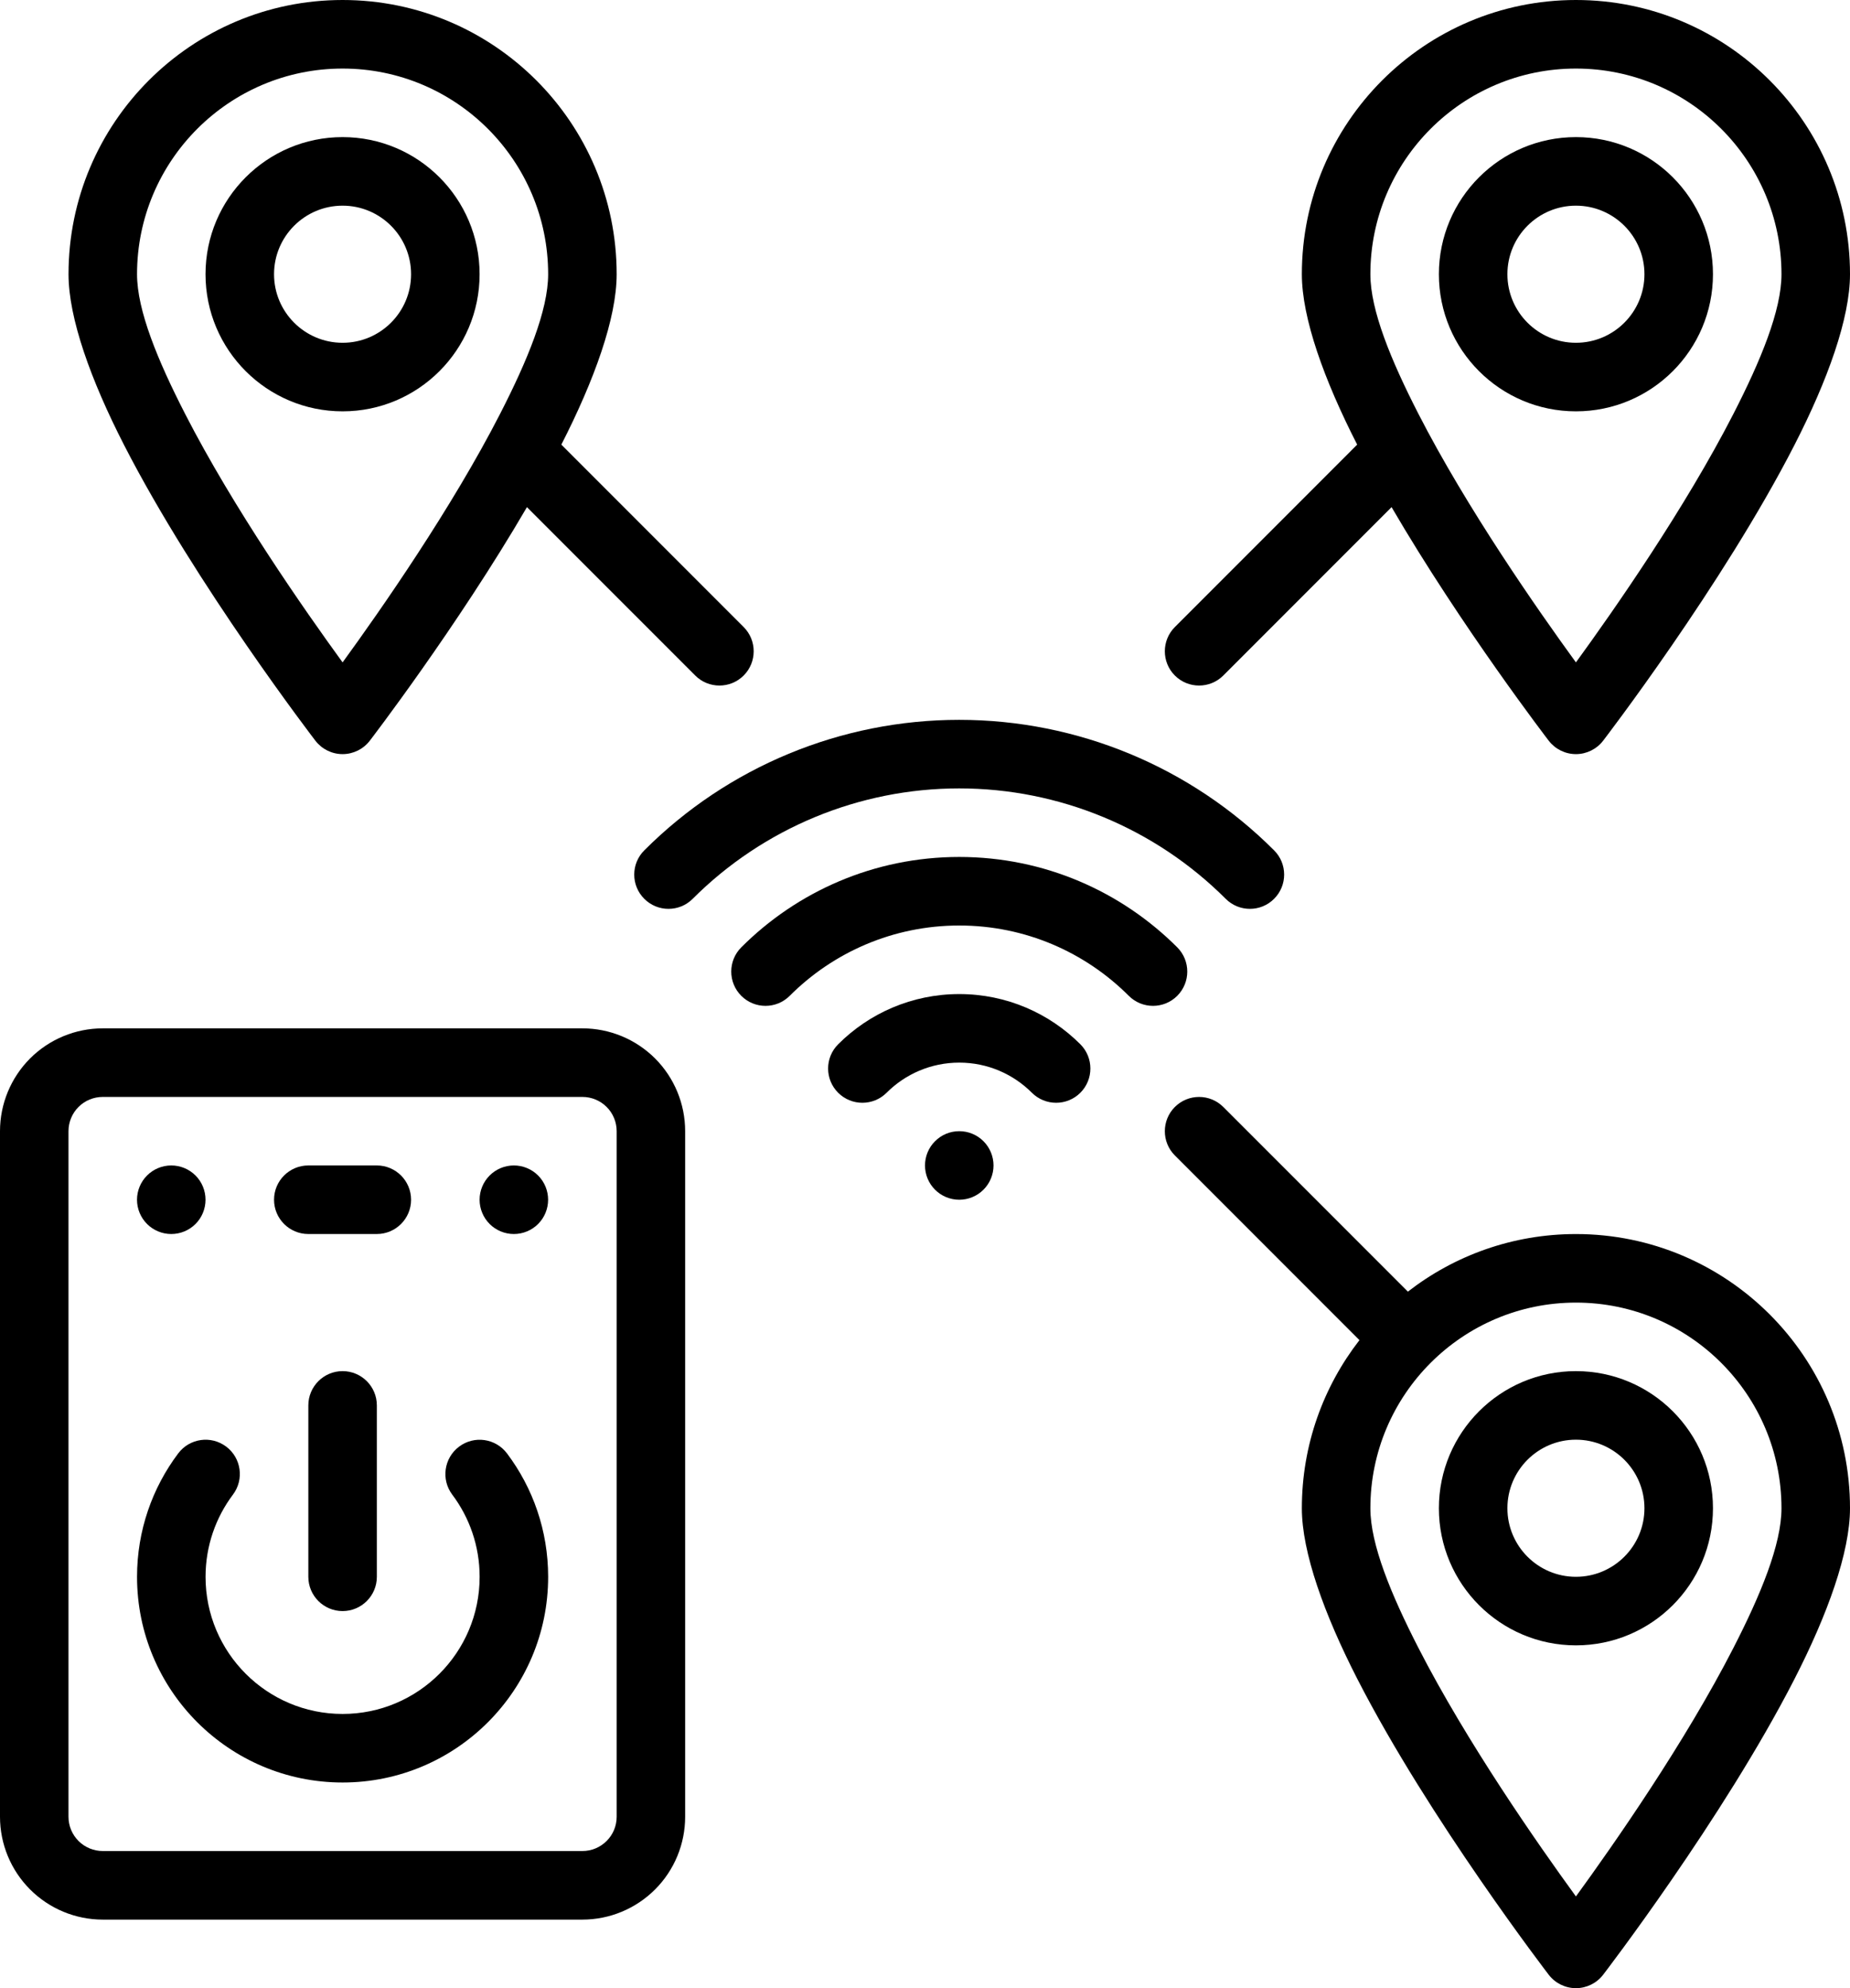
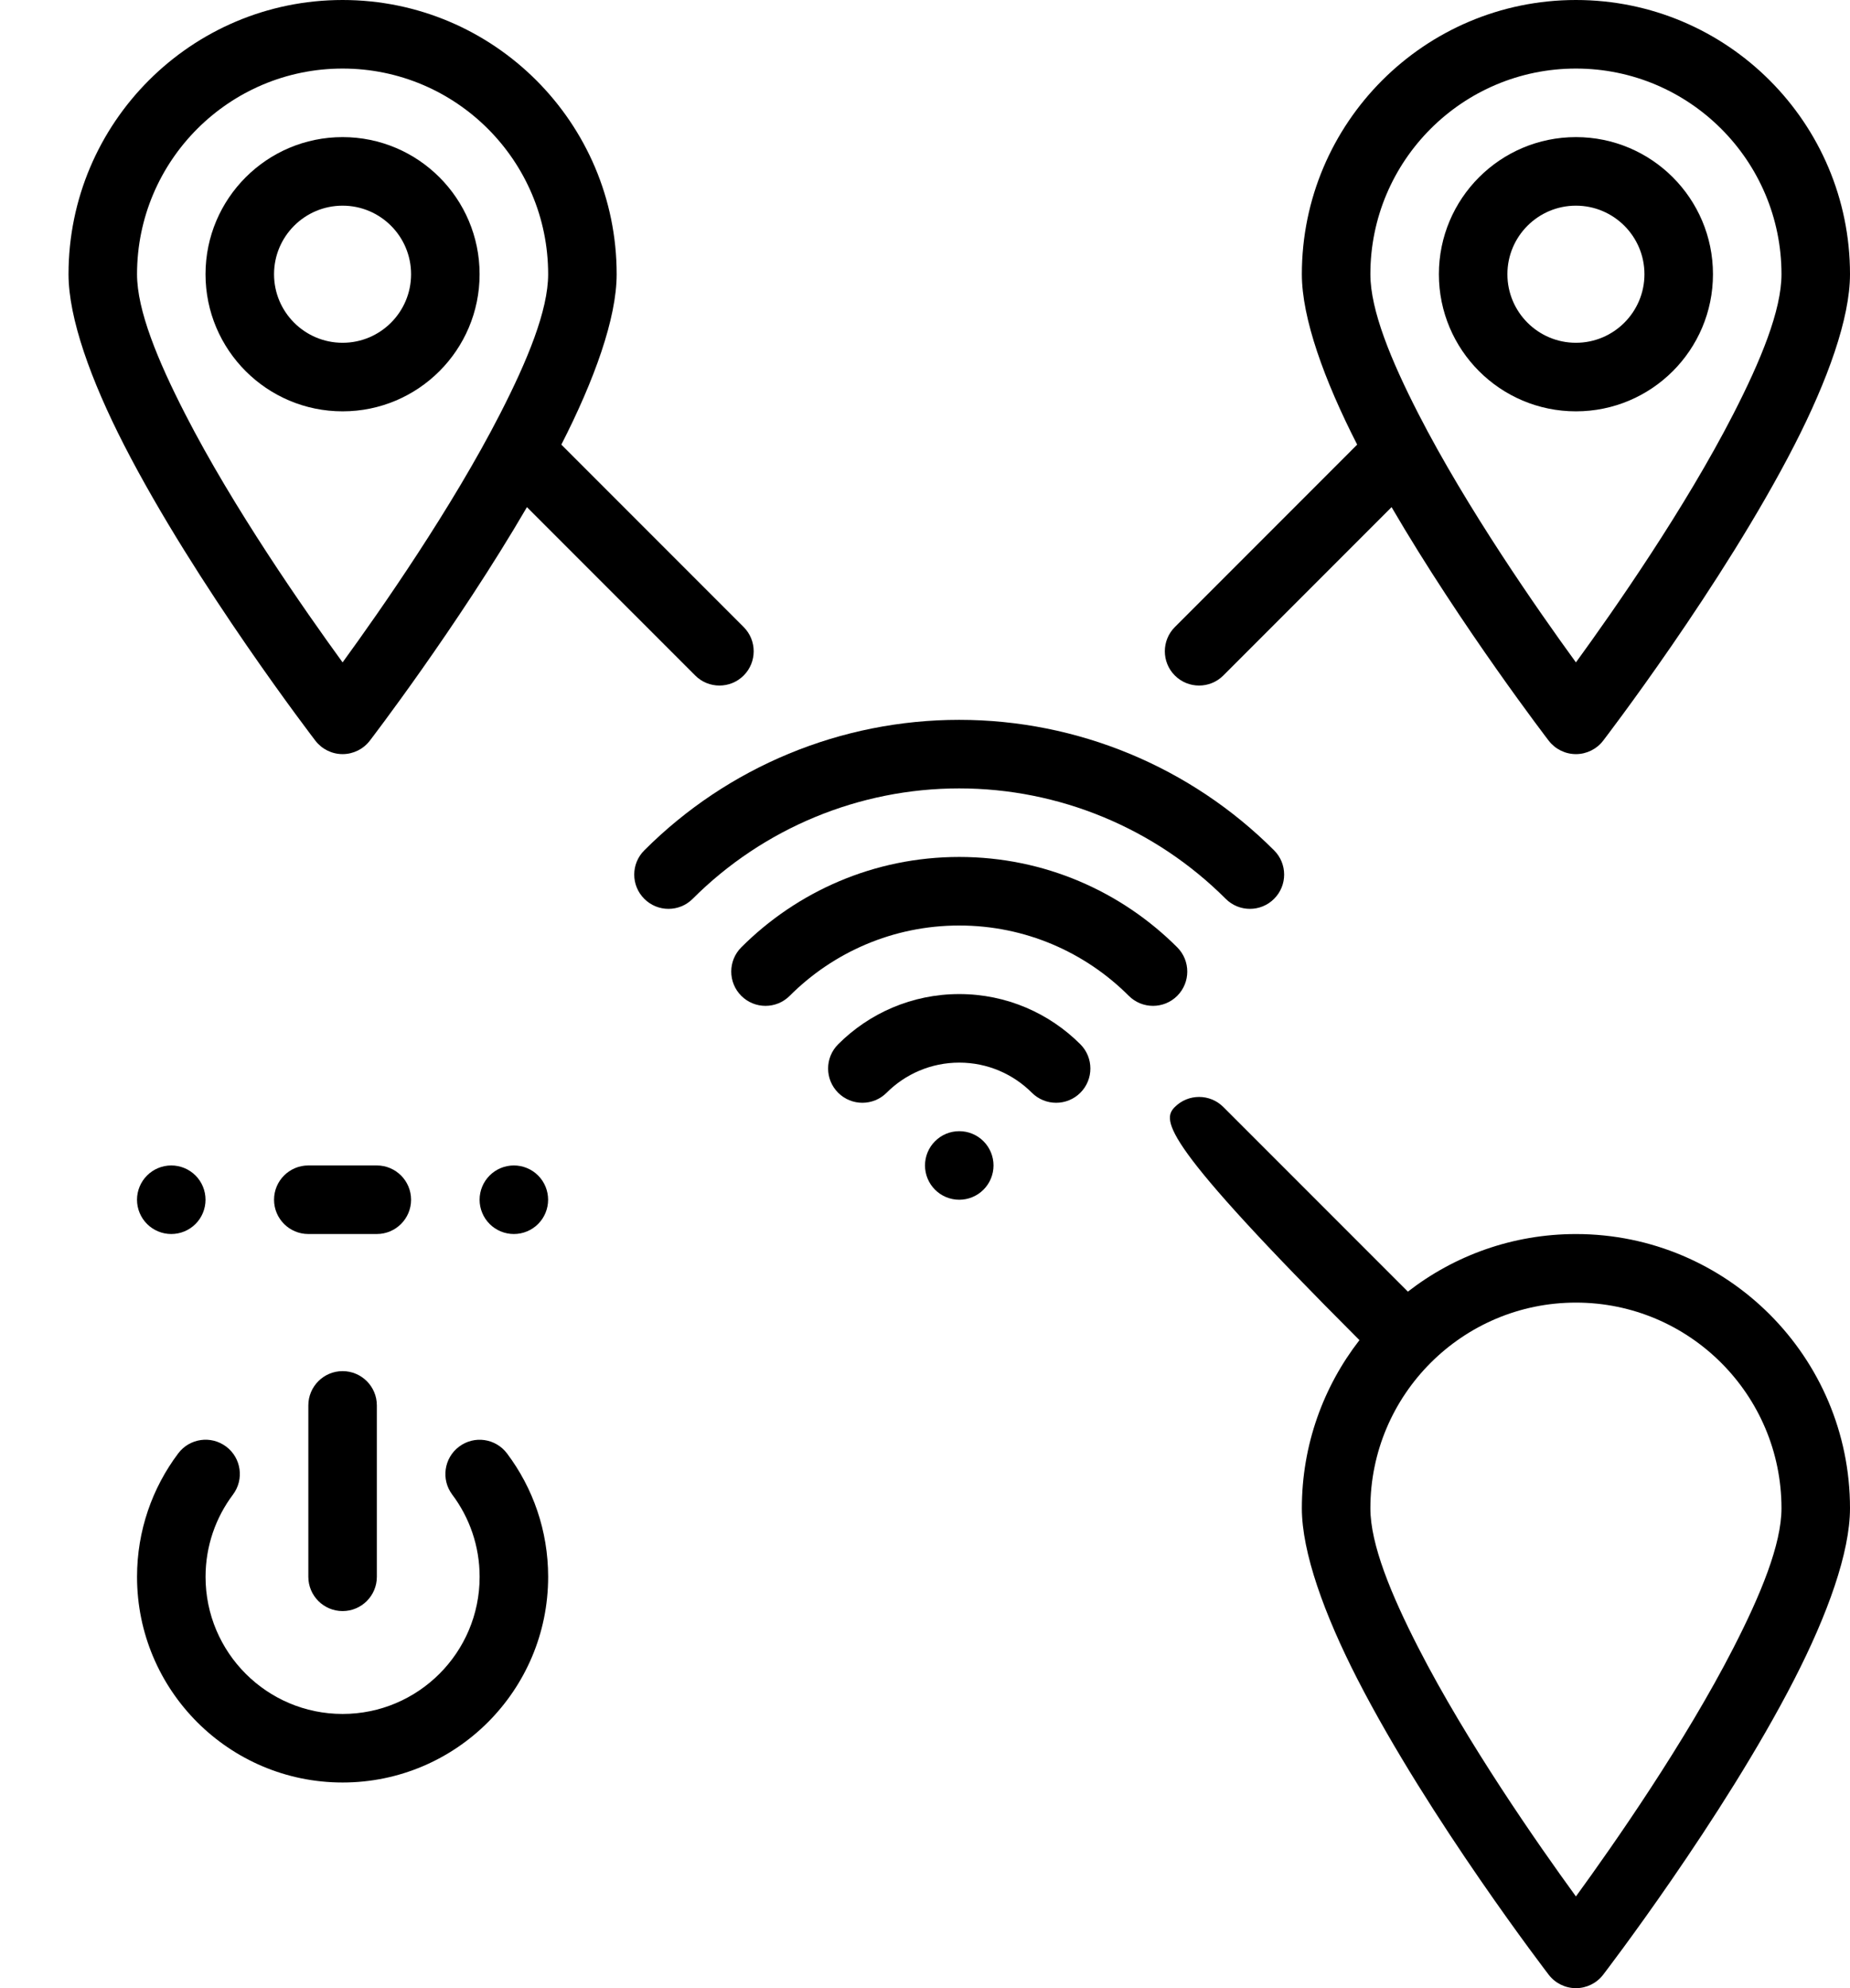
<svg xmlns="http://www.w3.org/2000/svg" width="54" height="58" viewBox="0 0 54 58" fill="none">
  <path fill-rule="evenodd" clip-rule="evenodd" d="M23.051 29.051C24.318 27.784 26.068 27 28 27C29.931 27 31.681 27.784 32.948 29.051C33.339 29.442 33.972 29.442 34.363 29.051C34.753 28.661 34.753 28.027 34.363 27.637C32.733 26.008 30.483 25 28 25C25.516 25 23.266 26.008 21.637 27.637C21.247 28.027 21.247 28.661 21.637 29.051C22.027 29.442 22.661 29.442 23.051 29.051Z" fill="black" />
  <path fill-rule="evenodd" clip-rule="evenodd" d="M37.19 24.808C34.753 22.369 31.446 21 27.998 21C24.55 21 21.243 22.369 18.806 24.808C18.415 25.197 18.415 25.832 18.806 26.221C19.195 26.612 19.83 26.612 20.219 26.221C22.283 24.159 25.081 23 27.998 23C30.915 23 33.713 24.159 35.777 26.221C36.166 26.612 36.801 26.612 37.19 26.221C37.581 25.832 37.581 25.197 37.19 24.808Z" fill="black" />
  <path fill-rule="evenodd" clip-rule="evenodd" d="M25.879 31.879C26.422 31.336 27.172 31 28 31C28.828 31 29.577 31.336 30.12 31.879C30.511 32.269 31.144 32.269 31.535 31.879C31.925 31.489 31.925 30.855 31.535 30.465C30.63 29.56 29.38 29 28 29C26.62 29 25.37 29.56 24.465 30.465C24.074 30.855 24.074 31.489 24.465 31.879C24.855 32.269 25.489 32.269 25.879 31.879Z" fill="black" />
  <path fill-rule="evenodd" clip-rule="evenodd" d="M29 34C29 34.265 28.894 34.52 28.707 34.707C28.519 34.895 28.265 35 28 35C27.734 35 27.48 34.895 27.293 34.707C27.105 34.52 27 34.265 27 34C27 33.735 27.105 33.48 27.293 33.293C27.48 33.105 27.734 33 28 33C28.265 33 28.519 33.105 28.707 33.293C28.894 33.48 29 33.735 29 34Z" fill="black" />
-   <path fill-rule="evenodd" clip-rule="evenodd" d="M39.681 39.096L34.293 33.708C33.903 33.318 33.903 32.684 34.293 32.294C34.683 31.904 35.317 31.904 35.707 32.294L41.095 37.681C42.451 36.629 44.153 36.001 46 36.001C50.415 36.001 54 39.586 54 44.001C54 45.286 53.346 47.097 52.378 48.985C50.283 53.071 46.793 57.611 46.793 57.611C46.603 57.857 46.31 58.001 46 58.001C45.69 58.001 45.397 57.857 45.207 57.611C45.207 57.611 41.717 53.071 39.622 48.985C38.654 47.097 38 45.286 38 44.001C38 42.154 38.628 40.452 39.681 39.096ZM46 55.325C47.121 53.785 49.188 50.823 50.598 48.073C51.394 46.521 52 45.056 52 44.001C52 40.69 49.311 38.001 46 38.001C42.689 38.001 40 40.69 40 44.001C40 45.056 40.606 46.521 41.402 48.073C42.812 50.823 44.879 53.785 46 55.325Z" fill="black" />
+   <path fill-rule="evenodd" clip-rule="evenodd" d="M39.681 39.096C33.903 33.318 33.903 32.684 34.293 32.294C34.683 31.904 35.317 31.904 35.707 32.294L41.095 37.681C42.451 36.629 44.153 36.001 46 36.001C50.415 36.001 54 39.586 54 44.001C54 45.286 53.346 47.097 52.378 48.985C50.283 53.071 46.793 57.611 46.793 57.611C46.603 57.857 46.31 58.001 46 58.001C45.69 58.001 45.397 57.857 45.207 57.611C45.207 57.611 41.717 53.071 39.622 48.985C38.654 47.097 38 45.286 38 44.001C38 42.154 38.628 40.452 39.681 39.096ZM46 55.325C47.121 53.785 49.188 50.823 50.598 48.073C51.394 46.521 52 45.056 52 44.001C52 40.69 49.311 38.001 46 38.001C42.689 38.001 40 40.69 40 44.001C40 45.056 40.606 46.521 41.402 48.073C42.812 50.823 44.879 53.785 46 55.325Z" fill="black" />
  <path fill-rule="evenodd" clip-rule="evenodd" d="M15.381 14.795C13.334 18.304 10.793 21.61 10.793 21.61C10.603 21.856 10.31 22 10 22C9.69 22 9.397 21.856 9.207 21.61C9.207 21.61 5.717 17.07 3.622 12.984C2.654 11.096 2 9.285 2 8C2 3.585 5.585 0 10 0C14.415 0 18 3.585 18 8C18 9.282 17.349 11.087 16.385 12.971L21.707 18.293C22.097 18.683 22.097 19.317 21.707 19.707C21.317 20.097 20.683 20.097 20.293 19.707L15.381 14.795ZM10 19.324C11.121 17.784 13.188 14.822 14.598 12.072C15.394 10.52 16 9.055 16 8C16 4.689 13.311 2 10 2C6.689 2 4 4.689 4 8C4 9.055 4.606 10.52 5.402 12.072C6.812 14.822 8.879 17.784 10 19.324Z" fill="black" />
  <path fill-rule="evenodd" clip-rule="evenodd" d="M39.615 12.971C38.651 11.087 38 9.282 38 8C38 3.585 41.585 0 46 0C50.415 0 54 3.585 54 8C54 9.285 53.346 11.096 52.378 12.984C50.283 17.07 46.793 21.61 46.793 21.61C46.603 21.856 46.31 22 46 22C45.69 22 45.397 21.856 45.207 21.61C45.207 21.61 42.666 18.304 40.619 14.795L35.707 19.707C35.317 20.097 34.683 20.097 34.293 19.707C33.903 19.317 33.903 18.683 34.293 18.293L39.615 12.971ZM46 19.324C47.121 17.784 49.188 14.822 50.598 12.072C51.394 10.52 52 9.055 52 8C52 4.689 49.311 2 46 2C42.689 2 40 4.689 40 8C40 9.055 40.606 10.52 41.402 12.072C42.812 14.822 44.879 17.784 46 19.324Z" fill="black" />
  <path fill-rule="evenodd" clip-rule="evenodd" d="M10 4C7.792 4 5.999 5.792 5.999 8C5.999 10.208 7.792 12 10 12C12.207 12 13.999 10.208 13.999 8C13.999 5.792 12.207 4 10 4ZM10 6C11.103 6 11.999 6.896 11.999 8C11.999 9.104 11.103 10 10 10C8.896 10 7.999 9.104 7.999 8C7.999 6.896 8.896 6 10 6Z" fill="black" />
  <path fill-rule="evenodd" clip-rule="evenodd" d="M46 4C43.792 4 42 5.792 42 8C42 10.208 43.792 12 46 12C48.208 12 50 10.208 50 8C50 5.792 48.208 4 46 4ZM46 6C47.103 6 48 6.896 48 8C48 9.104 47.103 10 46 10C44.896 10 44 9.104 44 8C44 6.896 44.896 6 46 6Z" fill="black" />
-   <path fill-rule="evenodd" clip-rule="evenodd" d="M46 40C43.792 40 42 41.792 42 44C42 46.208 43.792 48 46 48C48.208 48 50 46.208 50 44C50 41.792 48.208 40 46 40ZM46 42C47.103 42 48 42.896 48 44C48 45.104 47.103 46 46 46C44.896 46 44 45.104 44 44C44 42.896 44.896 42 46 42Z" fill="black" />
-   <path fill-rule="evenodd" clip-rule="evenodd" d="M19.999 33C19.999 32.204 19.684 31.442 19.121 30.878C18.558 30.316 17.795 30 16.999 30C13.536 30 6.463 30 3 30C2.204 30 1.441 30.316 0.878 30.878C0.316 31.442 0 32.204 0 33C0 37.52 0 48.48 0 53.001C0 53.795 0.316 54.559 0.878 55.121C1.441 55.684 2.204 56.001 3 56.001C6.463 56.001 13.536 56.001 16.999 56.001C17.795 56.001 18.558 55.684 19.121 55.121C19.684 54.559 19.999 53.795 19.999 53.001V33ZM18 33V53.001C18 53.266 17.895 53.52 17.707 53.707C17.519 53.895 17.265 54 16.999 54C13.536 54 6.463 54 3 54C2.735 54 2.48 53.895 2.292 53.707C2.105 53.52 1.999 53.266 1.999 53.001C1.999 48.48 1.999 37.52 1.999 33C1.999 32.735 2.105 32.48 2.292 32.293C2.48 32.105 2.735 32.001 3 32.001C6.463 32.001 13.536 32.001 16.999 32.001C17.265 32.001 17.519 32.105 17.707 32.293C17.895 32.48 18 32.735 18 33Z" fill="black" />
  <path fill-rule="evenodd" clip-rule="evenodd" d="M8.999 36H10.999C11.551 36 11.999 35.552 11.999 35C11.999 34.448 11.551 34 10.999 34H8.999C8.447 34 7.999 34.448 7.999 35C7.999 35.552 8.447 36 8.999 36Z" fill="black" />
  <path fill-rule="evenodd" clip-rule="evenodd" d="M15.999 35C15.999 35.265 15.894 35.52 15.707 35.707C15.519 35.895 15.265 36 14.999 36C14.734 36 14.48 35.895 14.292 35.707C14.105 35.52 13.999 35.265 13.999 35C13.999 34.735 14.105 34.48 14.292 34.293C14.48 34.105 14.734 34 14.999 34C15.265 34 15.519 34.105 15.707 34.293C15.894 34.48 15.999 34.735 15.999 35Z" fill="black" />
  <path fill-rule="evenodd" clip-rule="evenodd" d="M5.999 35C5.999 35.265 5.894 35.52 5.707 35.707C5.519 35.895 5.265 36 4.999 36C4.734 36 4.48 35.895 4.292 35.707C4.105 35.52 3.999 35.265 3.999 35C3.999 34.735 4.105 34.48 4.292 34.293C4.48 34.105 4.734 34 4.999 34C5.265 34 5.519 34.105 5.707 34.293C5.894 34.48 5.999 34.735 5.999 35Z" fill="black" />
  <path fill-rule="evenodd" clip-rule="evenodd" d="M13.201 43.603C13.703 44.271 14 45.102 14 46.001C14 48.209 12.208 50.001 10 50.001C7.792 50.001 6 48.209 6 46.001C6 45.101 6.298 44.27 6.8 43.602C7.132 43.16 7.043 42.533 6.602 42.202C6.161 41.87 5.533 41.959 5.202 42.4C4.447 43.403 4 44.651 4 46.001C4 49.313 6.688 52.001 10 52.001C13.312 52.001 16 49.313 16 46.001C16 44.651 15.554 43.404 14.8 42.402C14.468 41.96 13.841 41.871 13.4 42.203C12.959 42.534 12.869 43.162 13.201 43.603Z" fill="black" />
  <path fill-rule="evenodd" clip-rule="evenodd" d="M9 41V46C9 46.552 9.448 47 10 47C10.552 47 11 46.552 11 46V41C11 40.448 10.552 40 10 40C9.448 40 9 40.448 9 41Z" fill="black" />
</svg>